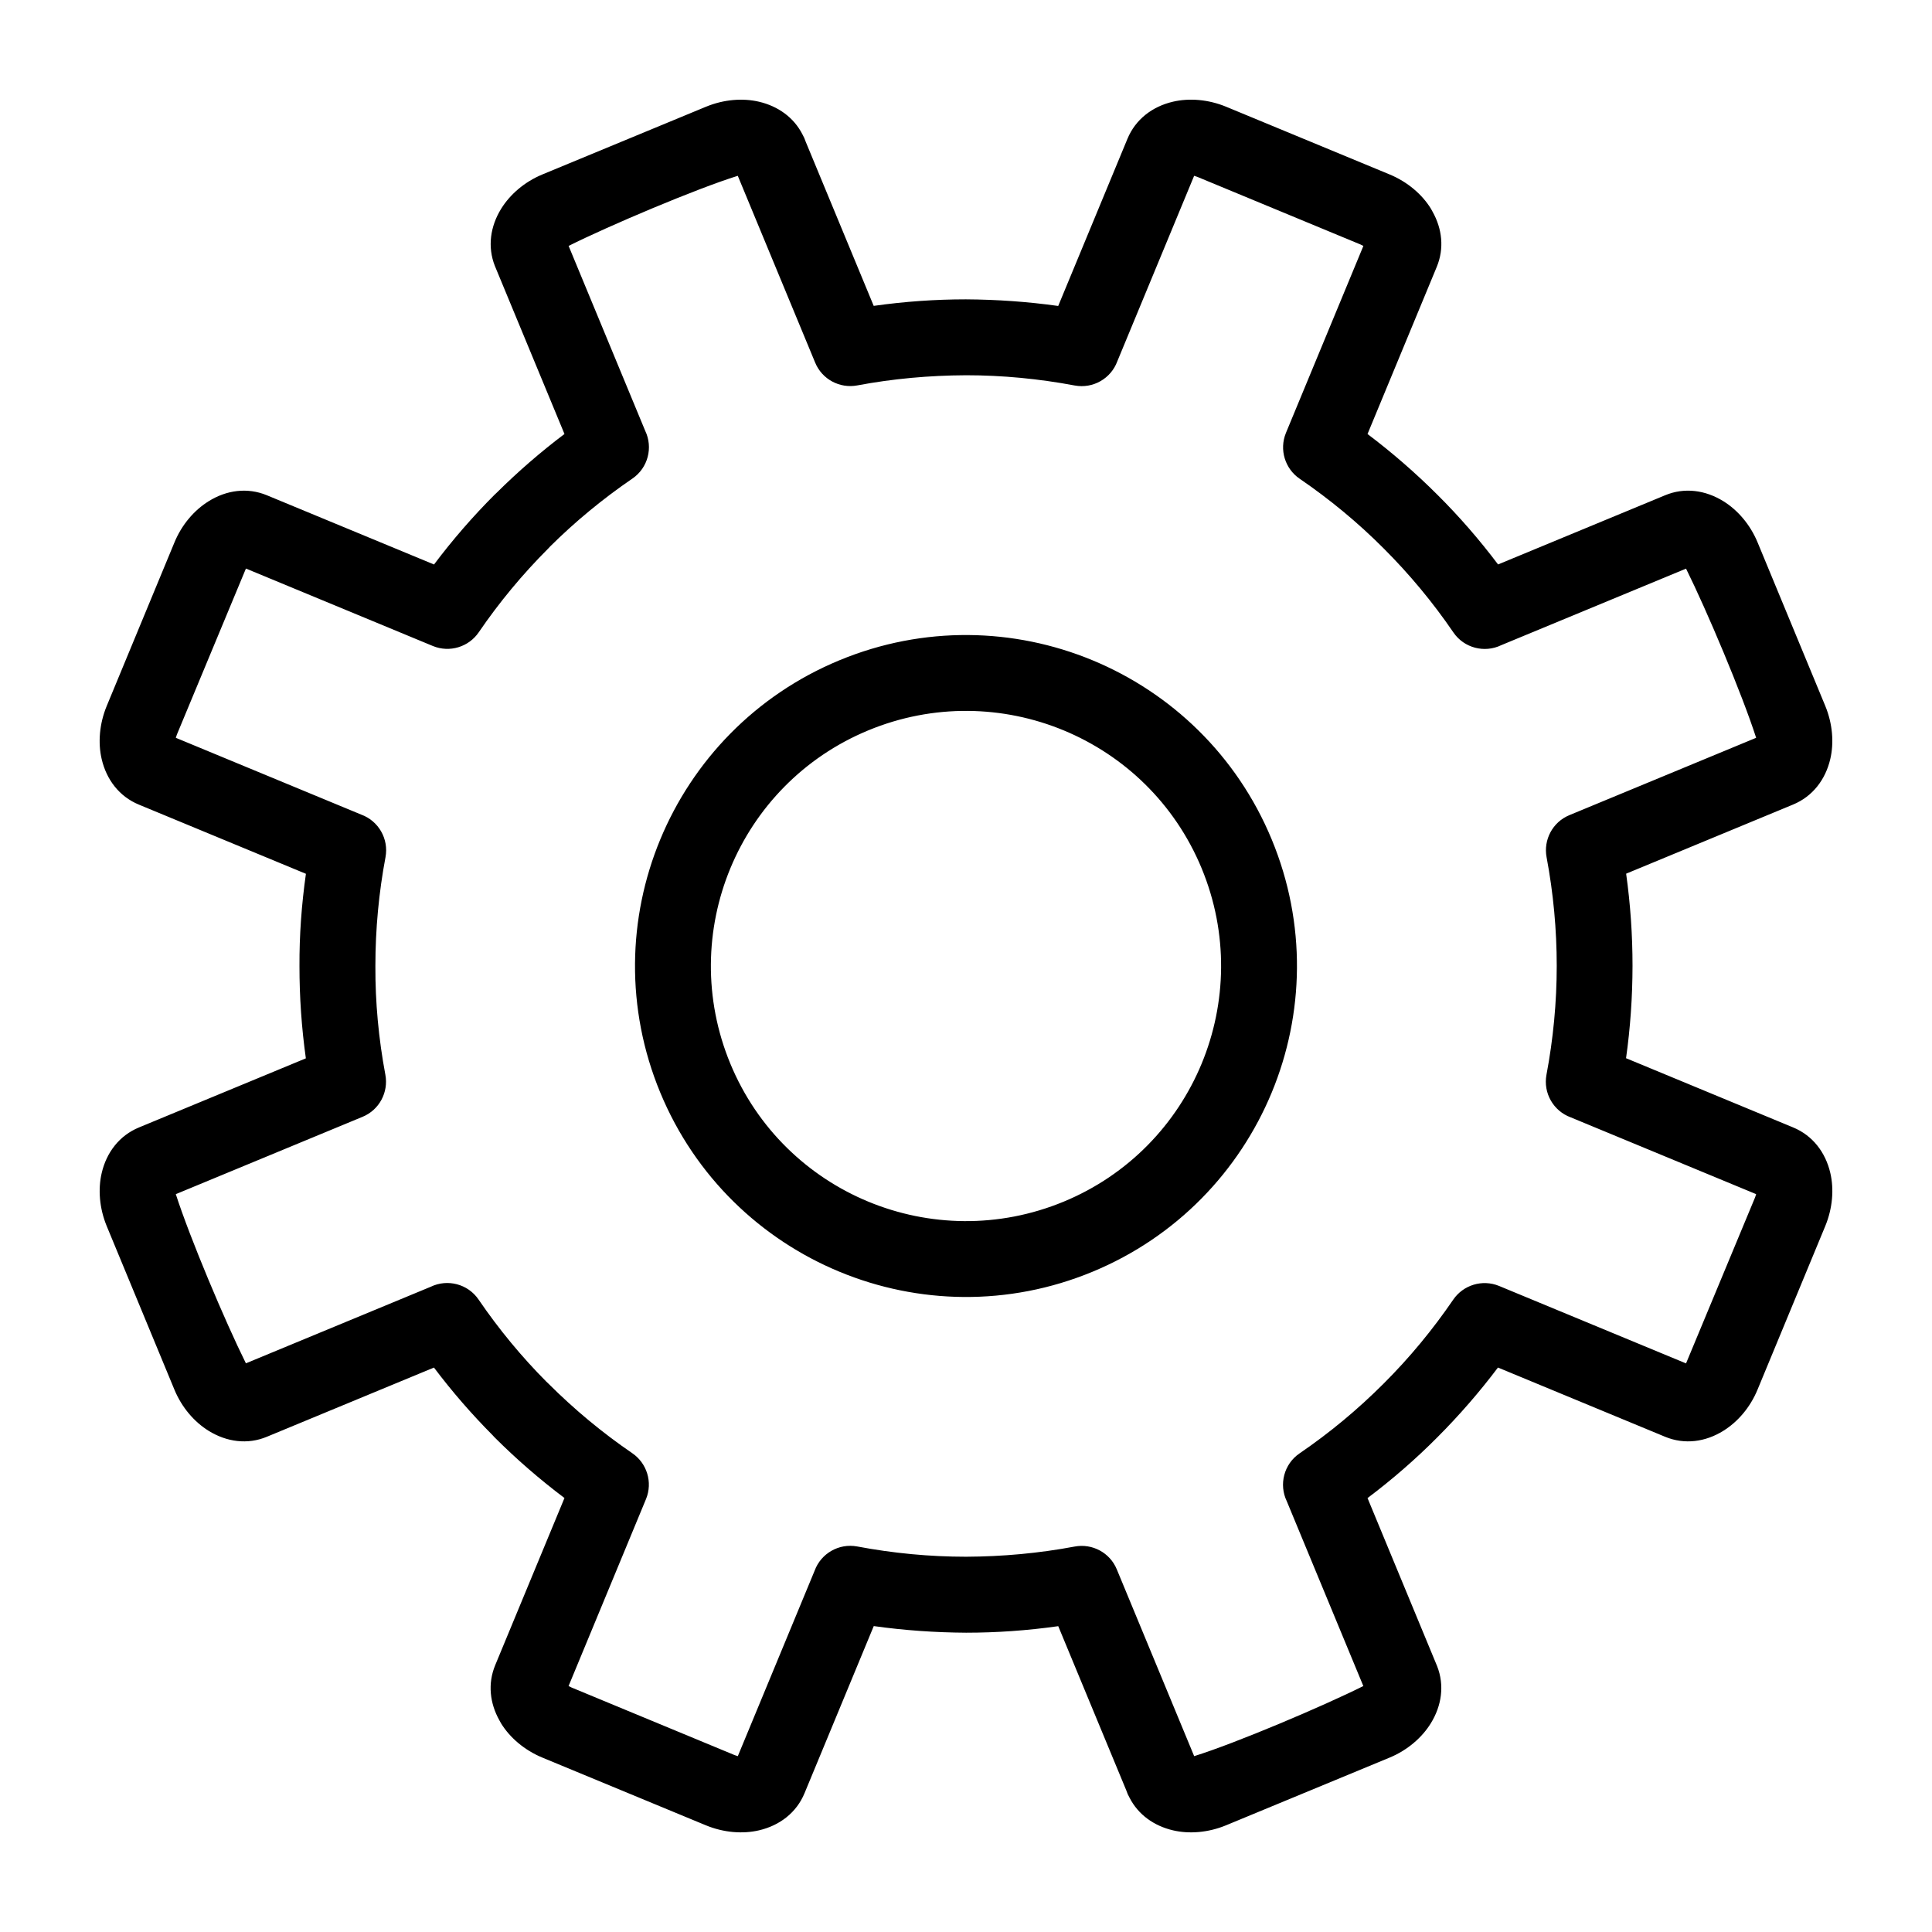
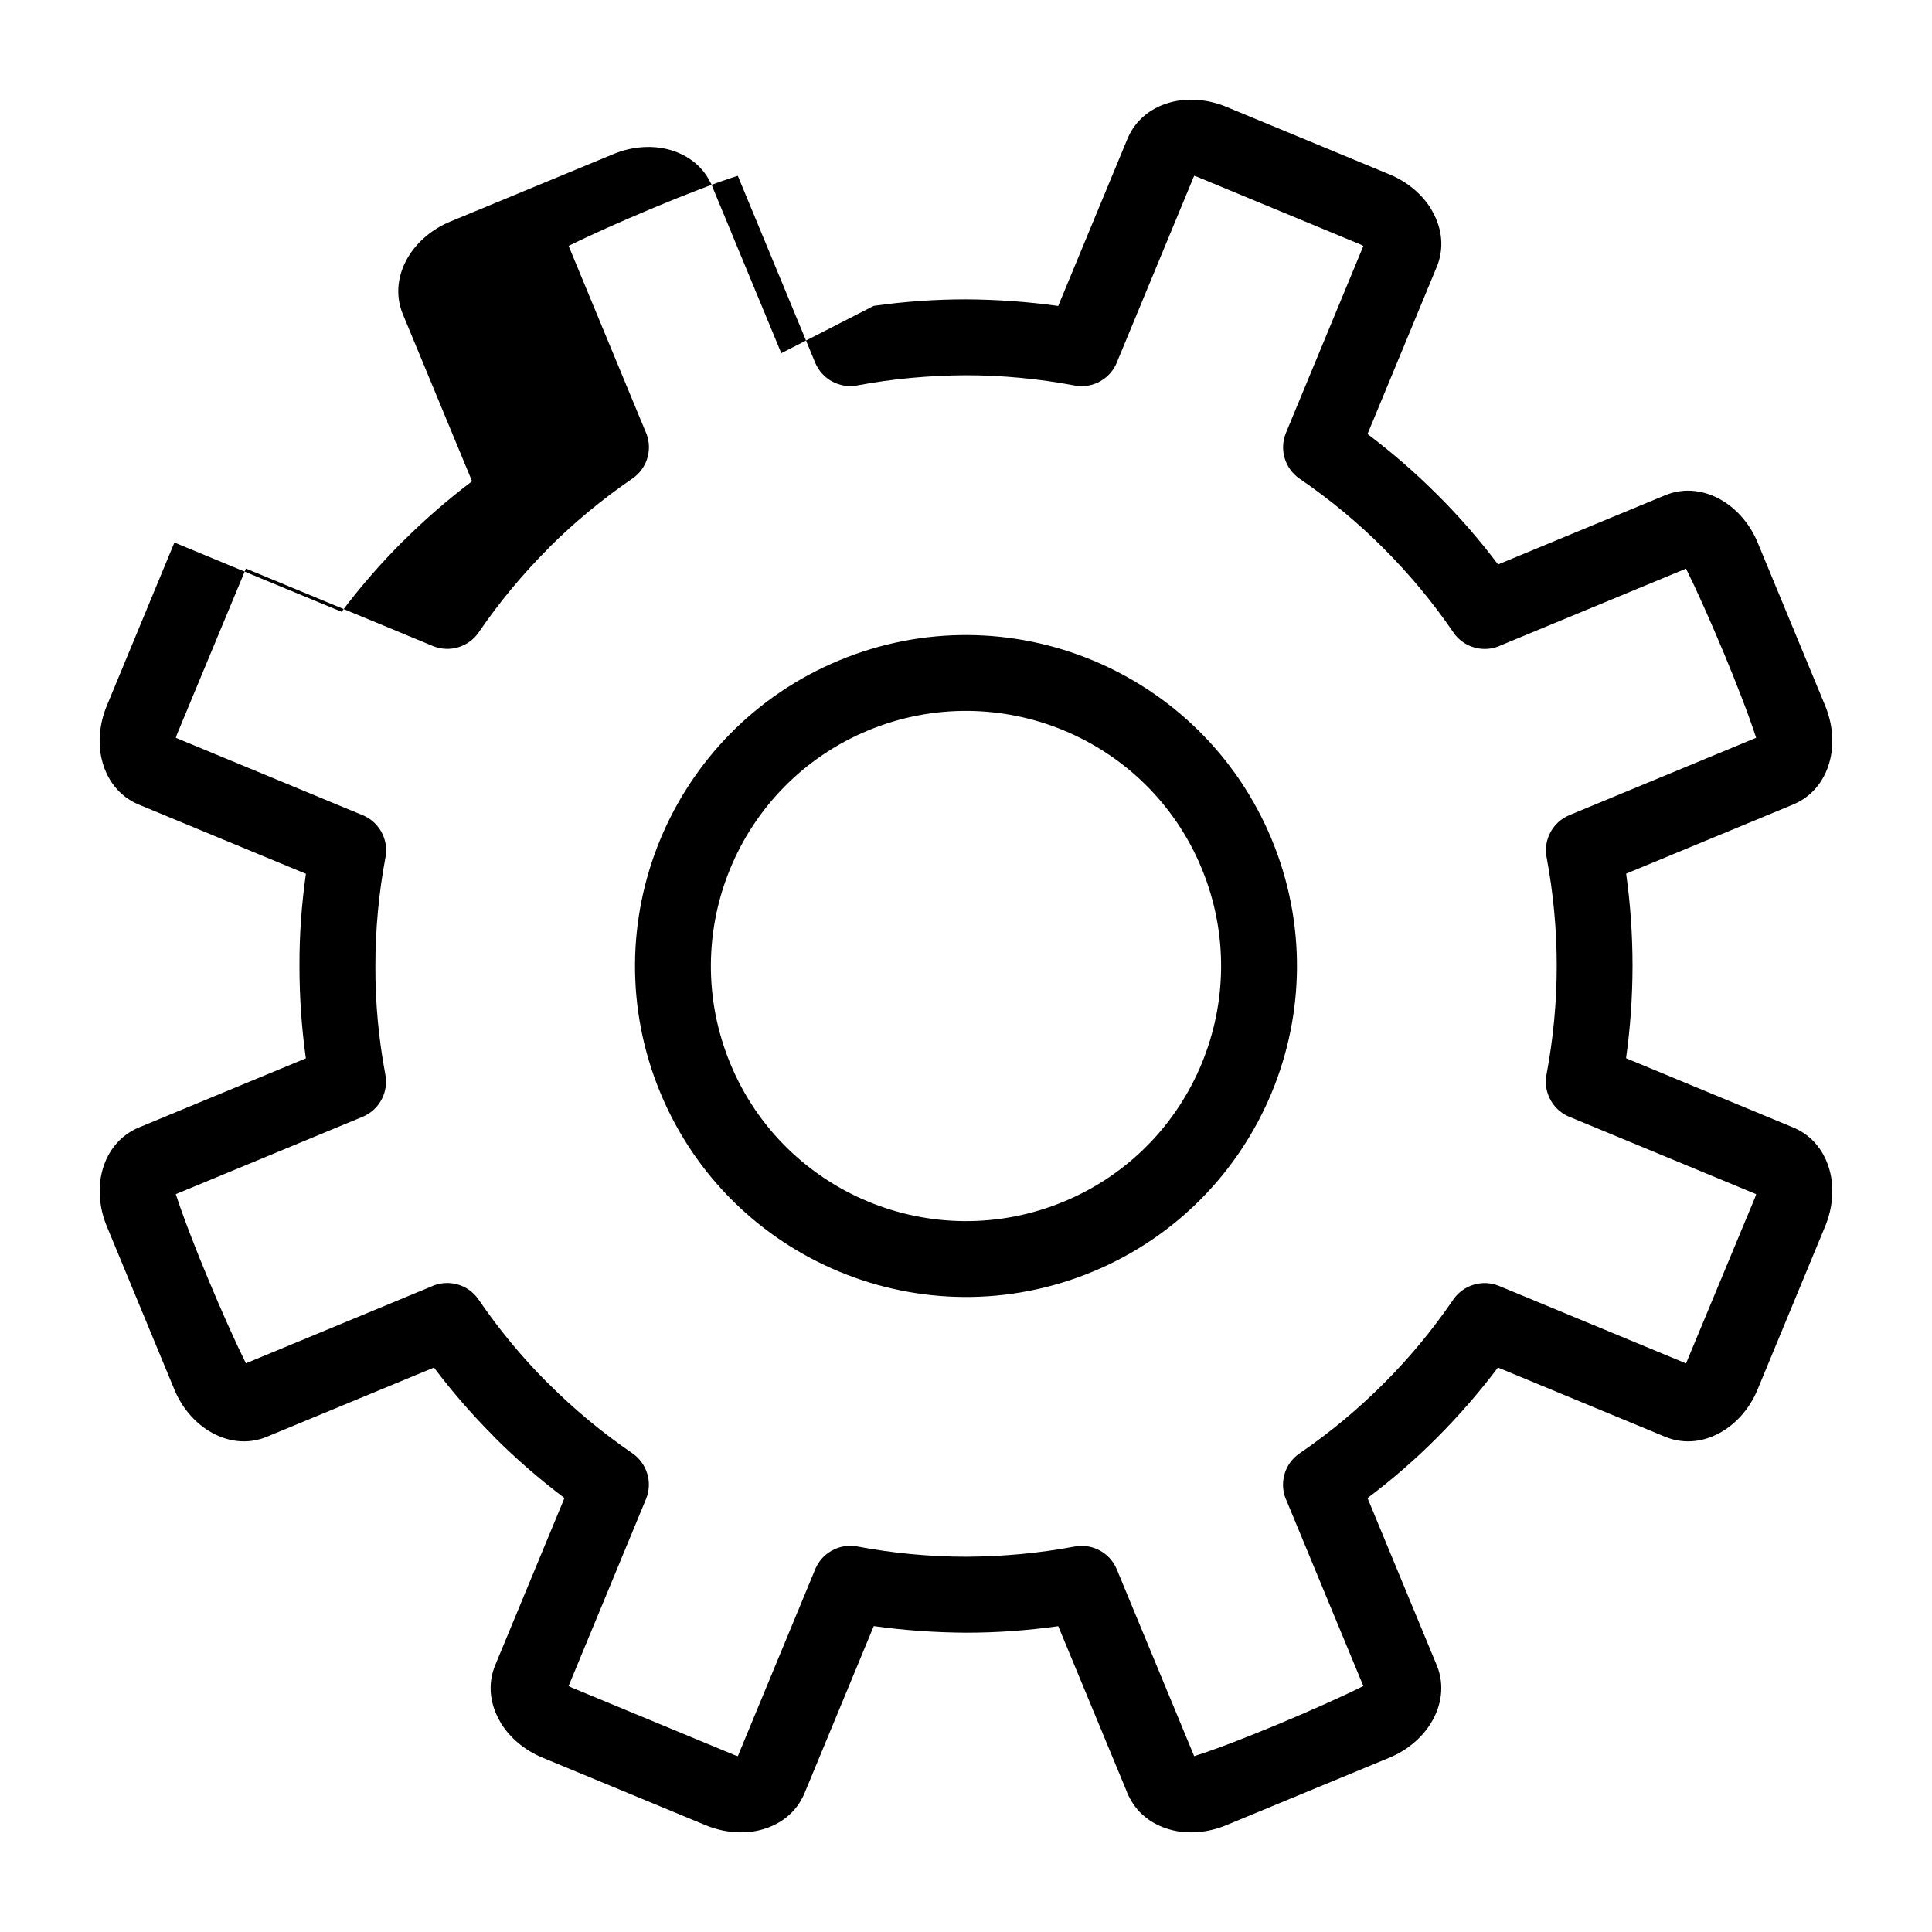
<svg xmlns="http://www.w3.org/2000/svg" fill="#000000" width="800px" height="800px" version="1.1" viewBox="144 144 512 512">
-   <path d="m375.54 225.06c8.211-1.16 16.371-1.73 24.41-1.73 8.246 0.047 16.434 0.625 24.488 1.754l18.34-44.277c2.141-5.195 6.621-8.582 12.062-9.855 4.285-1 9.336-0.629 14.09 1.332l43.309 17.934c4.785 1.977 8.621 5.301 10.941 9.039l0.453 0.816c2.566 4.57 3.141 9.766 1.129 14.637l-18.352 44.309c6.484 4.891 12.68 10.266 18.508 16.086 5.742 5.707 11.117 11.883 16.086 18.48l44.254-18.328c5.141-2.152 10.68-1.379 15.441 1.559 3.785 2.344 7.109 6.164 9.074 10.906l17.941 43.344c1.969 4.777 2.332 9.82 1.332 14.086-1.273 5.457-4.676 9.918-9.859 12.062l-44.242 18.32c1.137 8.133 1.695 16.297 1.691 24.426-0.008 8.246-0.582 16.43-1.715 24.477l44.273 18.34c5.195 2.148 8.586 6.609 9.859 12.066 1 4.277 0.629 9.32-1.34 14.086l-17.934 43.309c-1.957 4.766-5.285 8.586-9.051 10.926-4.738 2.969-10.281 3.731-15.441 1.602l-44.309-18.352c-4.891 6.484-10.266 12.68-16.086 18.508-5.707 5.742-11.883 11.117-18.48 16.086l18.445 44.547c1.988 5.062 1.207 10.48-1.68 15.145-2.332 3.773-6.16 7.106-10.891 9.074l-43.375 17.953c-4.789 1.977-9.824 2.328-14.078 1.328-5.012-1.184-9.184-4.137-11.484-8.633-0.363-0.625-0.648-1.273-0.863-1.941l-18.035-43.527c-8.207 1.16-16.363 1.73-24.414 1.73-8.246-0.047-16.434-0.625-24.48-1.754l-18.34 44.273c-2.141 5.195-6.621 8.582-12.062 9.855-4.285 1-9.336 0.629-14.09-1.332l-43.309-17.934c-4.785-1.977-8.621-5.301-10.941-9.039l-0.453-0.816c-2.566-4.57-3.141-9.766-1.129-14.637l18.359-44.309c-6.539-4.926-12.746-10.301-18.547-16.102l-0.492-0.535c-5.551-5.586-10.758-11.578-15.547-17.934l-44.262 18.332c-5.141 2.152-10.68 1.379-15.441-1.559-3.785-2.344-7.109-6.164-9.074-10.906l-17.941-43.344c-1.969-4.777-2.332-9.82-1.332-14.086 1.273-5.457 4.676-9.918 9.859-12.062l44.242-18.32c-1.137-8.133-1.695-16.293-1.691-24.414-0.043-8.172 0.555-16.359 1.707-24.492l-44.266-18.332c-5.195-2.148-8.586-6.609-9.859-12.066-1-4.277-0.629-9.32 1.34-14.086l17.934-43.309c1.957-4.766 5.285-8.586 9.051-10.926 4.738-2.969 10.281-3.731 15.441-1.602l44.309 18.352c4.914-6.535 10.289-12.734 16.078-18.523l0.535-0.5c5.598-5.551 11.598-10.766 17.957-15.562l-18.453-44.551c-1.988-5.062-1.207-10.48 1.68-15.145 2.332-3.773 6.16-7.106 10.891-9.074l43.375-17.953c4.789-1.977 9.824-2.328 14.078-1.328 5.012 1.184 9.184 4.137 11.484 8.633 0.363 0.625 0.648 1.273 0.863 1.941l18.035 43.535zm-9.082 93.918c22.352-9.254 46.355-8.582 67.07 0 20.738 8.594 38.219 25.098 47.492 47.484 9.254 22.352 8.582 46.355 0 67.07-8.594 20.738-25.098 38.219-47.484 47.492-22.352 9.254-46.355 8.582-67.07 0-20.738-8.594-38.219-25.098-47.492-47.484-9.254-22.352-8.582-46.355 0-67.07 8.594-20.738 25.098-38.219 47.484-47.492zm59.43 18.578c-15.988-6.621-34.531-7.141-51.789 0-17.227 7.133-29.938 20.594-36.547 36.555-6.621 15.988-7.141 34.531 0 51.789 7.133 17.227 20.594 29.938 36.555 36.547 15.988 6.621 34.531 7.141 51.789 0 17.227-7.133 29.938-20.594 36.547-36.555 6.621-15.988 7.141-34.531 0-51.789-7.133-17.227-20.594-29.938-36.555-36.547zm-25.938-94.109c-9.656 0.043-19.297 0.91-28.789 2.695-4.582 0.855-9.301-1.578-11.141-6.059l-20.5-49.492c-11.016 3.426-34.258 13.289-44.832 18.578l20.293 48.992c2.125 4.402 0.77 9.832-3.391 12.668-7.894 5.398-15.188 11.43-21.777 17.969l-0.469 0.504c-6.91 6.91-13.098 14.387-18.488 22.285-2.625 3.832-7.66 5.449-12.129 3.617l-49.555-20.531-18.309 44.027-0.27 0.828 49.176 20.367c4.512 1.66 7.301 6.391 6.391 11.277-1.762 9.355-2.68 19.023-2.68 28.867-0.043 9.504 0.84 19.156 2.648 28.793 0.855 4.582-1.578 9.301-6.059 11.141l-49.48 20.492c3.777 11.703 13.031 33.648 18.578 44.832l48.992-20.293c4.402-2.125 9.832-0.77 12.668 3.391 5.387 7.894 11.418 15.176 17.953 21.75l0.504 0.477c6.922 6.922 14.406 13.113 22.301 18.512 3.832 2.625 5.449 7.66 3.617 12.129l-20.523 49.551 0.75 0.379 43.273 17.934 0.828 0.27 20.367-49.176c1.66-4.512 6.391-7.301 11.277-6.391 9.496 1.793 19.18 2.719 28.859 2.719 9.664-0.043 19.309-0.918 28.793-2.703 4.582-0.855 9.301 1.578 11.141 6.059l20.5 49.492c11.016-3.426 34.258-13.289 44.832-18.578l-20.293-48.992c-2.125-4.402-0.77-9.832 3.391-12.668 8.016-5.469 15.453-11.668 22.242-18.457 6.871-6.844 13.055-14.336 18.496-22.301 2.625-3.832 7.66-5.449 12.129-3.617l49.555 20.531 18.309-44.027 0.27-0.828-49.176-20.367c-4.512-1.66-7.301-6.391-6.391-11.277 1.793-9.496 2.719-19.172 2.719-28.855 0-9.508-0.879-19.168-2.691-28.805-0.855-4.582 1.578-9.301 6.059-11.141l49.48-20.492c-3.777-11.703-13.031-33.648-18.578-44.832l-48.992 20.293c-4.402 2.125-9.832 0.77-12.668-3.391-5.469-8.016-11.668-15.453-18.457-22.242-6.844-6.871-14.336-13.055-22.301-18.496-3.832-2.625-5.449-7.66-3.617-12.129l20.523-49.551-0.75-0.379-43.273-17.934-0.828-0.27-20.367 49.176c-1.66 4.512-6.391 7.301-11.277 6.391-9.504-1.785-19.18-2.715-28.867-2.715z" />
+   <path d="m375.54 225.06c8.211-1.16 16.371-1.73 24.41-1.73 8.246 0.047 16.434 0.625 24.488 1.754l18.34-44.277c2.141-5.195 6.621-8.582 12.062-9.855 4.285-1 9.336-0.629 14.09 1.332l43.309 17.934c4.785 1.977 8.621 5.301 10.941 9.039l0.453 0.816c2.566 4.57 3.141 9.766 1.129 14.637l-18.352 44.309c6.484 4.891 12.68 10.266 18.508 16.086 5.742 5.707 11.117 11.883 16.086 18.48l44.254-18.328c5.141-2.152 10.68-1.379 15.441 1.559 3.785 2.344 7.109 6.164 9.074 10.906l17.941 43.344c1.969 4.777 2.332 9.82 1.332 14.086-1.273 5.457-4.676 9.918-9.859 12.062l-44.242 18.32c1.137 8.133 1.695 16.297 1.691 24.426-0.008 8.246-0.582 16.43-1.715 24.477l44.273 18.34c5.195 2.148 8.586 6.609 9.859 12.066 1 4.277 0.629 9.32-1.34 14.086l-17.934 43.309c-1.957 4.766-5.285 8.586-9.051 10.926-4.738 2.969-10.281 3.731-15.441 1.602l-44.309-18.352c-4.891 6.484-10.266 12.68-16.086 18.508-5.707 5.742-11.883 11.117-18.48 16.086l18.445 44.547c1.988 5.062 1.207 10.48-1.68 15.145-2.332 3.773-6.16 7.106-10.891 9.074l-43.375 17.953c-4.789 1.977-9.824 2.328-14.078 1.328-5.012-1.184-9.184-4.137-11.484-8.633-0.363-0.625-0.648-1.273-0.863-1.941l-18.035-43.527c-8.207 1.16-16.363 1.73-24.414 1.73-8.246-0.047-16.434-0.625-24.48-1.754l-18.34 44.273c-2.141 5.195-6.621 8.582-12.062 9.855-4.285 1-9.336 0.629-14.09-1.332l-43.309-17.934c-4.785-1.977-8.621-5.301-10.941-9.039l-0.453-0.816c-2.566-4.57-3.141-9.766-1.129-14.637l18.359-44.309c-6.539-4.926-12.746-10.301-18.547-16.102l-0.492-0.535c-5.551-5.586-10.758-11.578-15.547-17.934l-44.262 18.332c-5.141 2.152-10.68 1.379-15.441-1.559-3.785-2.344-7.109-6.164-9.074-10.906l-17.941-43.344c-1.969-4.777-2.332-9.82-1.332-14.086 1.273-5.457 4.676-9.918 9.859-12.062l44.242-18.32c-1.137-8.133-1.695-16.293-1.691-24.414-0.043-8.172 0.555-16.359 1.707-24.492l-44.266-18.332c-5.195-2.148-8.586-6.609-9.859-12.066-1-4.277-0.629-9.32 1.34-14.086l17.934-43.309l44.309 18.352c4.914-6.535 10.289-12.734 16.078-18.523l0.535-0.5c5.598-5.551 11.598-10.766 17.957-15.562l-18.453-44.551c-1.988-5.062-1.207-10.48 1.68-15.145 2.332-3.773 6.16-7.106 10.891-9.074l43.375-17.953c4.789-1.977 9.824-2.328 14.078-1.328 5.012 1.184 9.184 4.137 11.484 8.633 0.363 0.625 0.648 1.273 0.863 1.941l18.035 43.535zm-9.082 93.918c22.352-9.254 46.355-8.582 67.07 0 20.738 8.594 38.219 25.098 47.492 47.484 9.254 22.352 8.582 46.355 0 67.07-8.594 20.738-25.098 38.219-47.484 47.492-22.352 9.254-46.355 8.582-67.07 0-20.738-8.594-38.219-25.098-47.492-47.484-9.254-22.352-8.582-46.355 0-67.07 8.594-20.738 25.098-38.219 47.484-47.492zm59.43 18.578c-15.988-6.621-34.531-7.141-51.789 0-17.227 7.133-29.938 20.594-36.547 36.555-6.621 15.988-7.141 34.531 0 51.789 7.133 17.227 20.594 29.938 36.555 36.547 15.988 6.621 34.531 7.141 51.789 0 17.227-7.133 29.938-20.594 36.547-36.555 6.621-15.988 7.141-34.531 0-51.789-7.133-17.227-20.594-29.938-36.555-36.547zm-25.938-94.109c-9.656 0.043-19.297 0.91-28.789 2.695-4.582 0.855-9.301-1.578-11.141-6.059l-20.5-49.492c-11.016 3.426-34.258 13.289-44.832 18.578l20.293 48.992c2.125 4.402 0.77 9.832-3.391 12.668-7.894 5.398-15.188 11.43-21.777 17.969l-0.469 0.504c-6.91 6.91-13.098 14.387-18.488 22.285-2.625 3.832-7.66 5.449-12.129 3.617l-49.555-20.531-18.309 44.027-0.27 0.828 49.176 20.367c4.512 1.66 7.301 6.391 6.391 11.277-1.762 9.355-2.68 19.023-2.68 28.867-0.043 9.504 0.84 19.156 2.648 28.793 0.855 4.582-1.578 9.301-6.059 11.141l-49.48 20.492c3.777 11.703 13.031 33.648 18.578 44.832l48.992-20.293c4.402-2.125 9.832-0.77 12.668 3.391 5.387 7.894 11.418 15.176 17.953 21.75l0.504 0.477c6.922 6.922 14.406 13.113 22.301 18.512 3.832 2.625 5.449 7.66 3.617 12.129l-20.523 49.551 0.75 0.379 43.273 17.934 0.828 0.27 20.367-49.176c1.66-4.512 6.391-7.301 11.277-6.391 9.496 1.793 19.18 2.719 28.859 2.719 9.664-0.043 19.309-0.918 28.793-2.703 4.582-0.855 9.301 1.578 11.141 6.059l20.5 49.492c11.016-3.426 34.258-13.289 44.832-18.578l-20.293-48.992c-2.125-4.402-0.77-9.832 3.391-12.668 8.016-5.469 15.453-11.668 22.242-18.457 6.871-6.844 13.055-14.336 18.496-22.301 2.625-3.832 7.66-5.449 12.129-3.617l49.555 20.531 18.309-44.027 0.27-0.828-49.176-20.367c-4.512-1.66-7.301-6.391-6.391-11.277 1.793-9.496 2.719-19.172 2.719-28.855 0-9.508-0.879-19.168-2.691-28.805-0.855-4.582 1.578-9.301 6.059-11.141l49.48-20.492c-3.777-11.703-13.031-33.648-18.578-44.832l-48.992 20.293c-4.402 2.125-9.832 0.77-12.668-3.391-5.469-8.016-11.668-15.453-18.457-22.242-6.844-6.871-14.336-13.055-22.301-18.496-3.832-2.625-5.449-7.66-3.617-12.129l20.523-49.551-0.75-0.379-43.273-17.934-0.828-0.27-20.367 49.176c-1.66 4.512-6.391 7.301-11.277 6.391-9.504-1.785-19.18-2.715-28.867-2.715z" />
</svg>